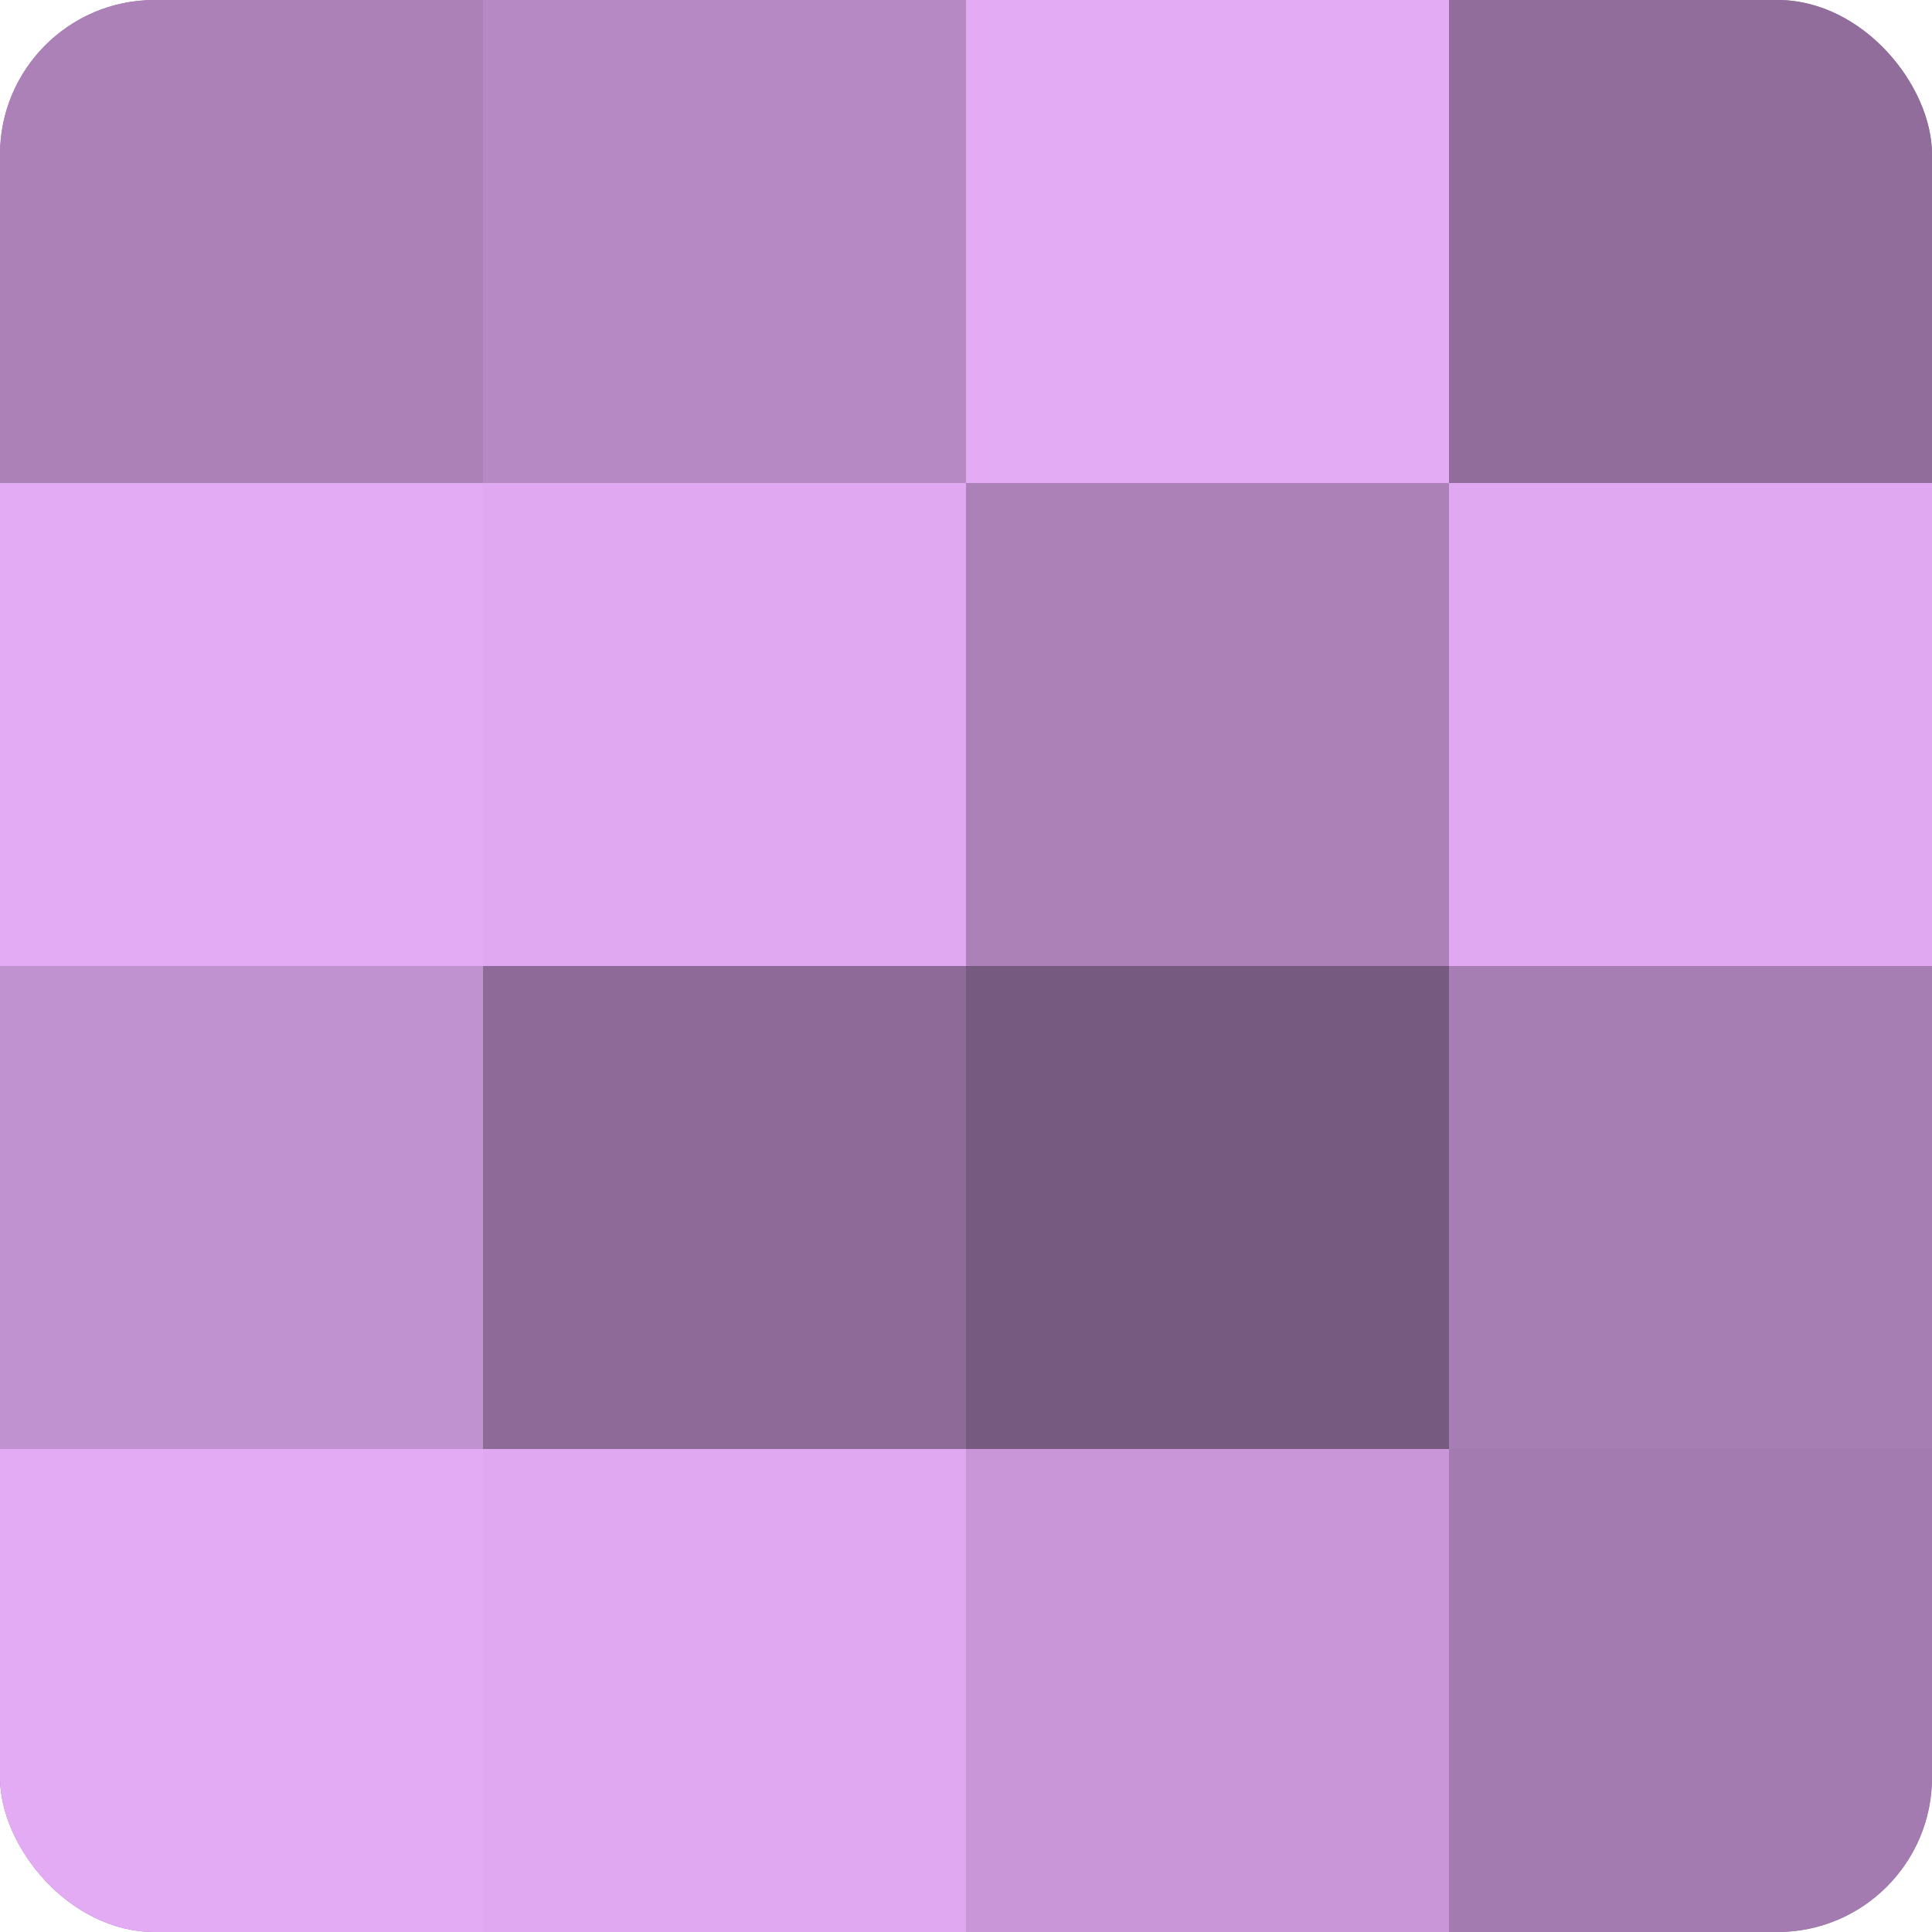
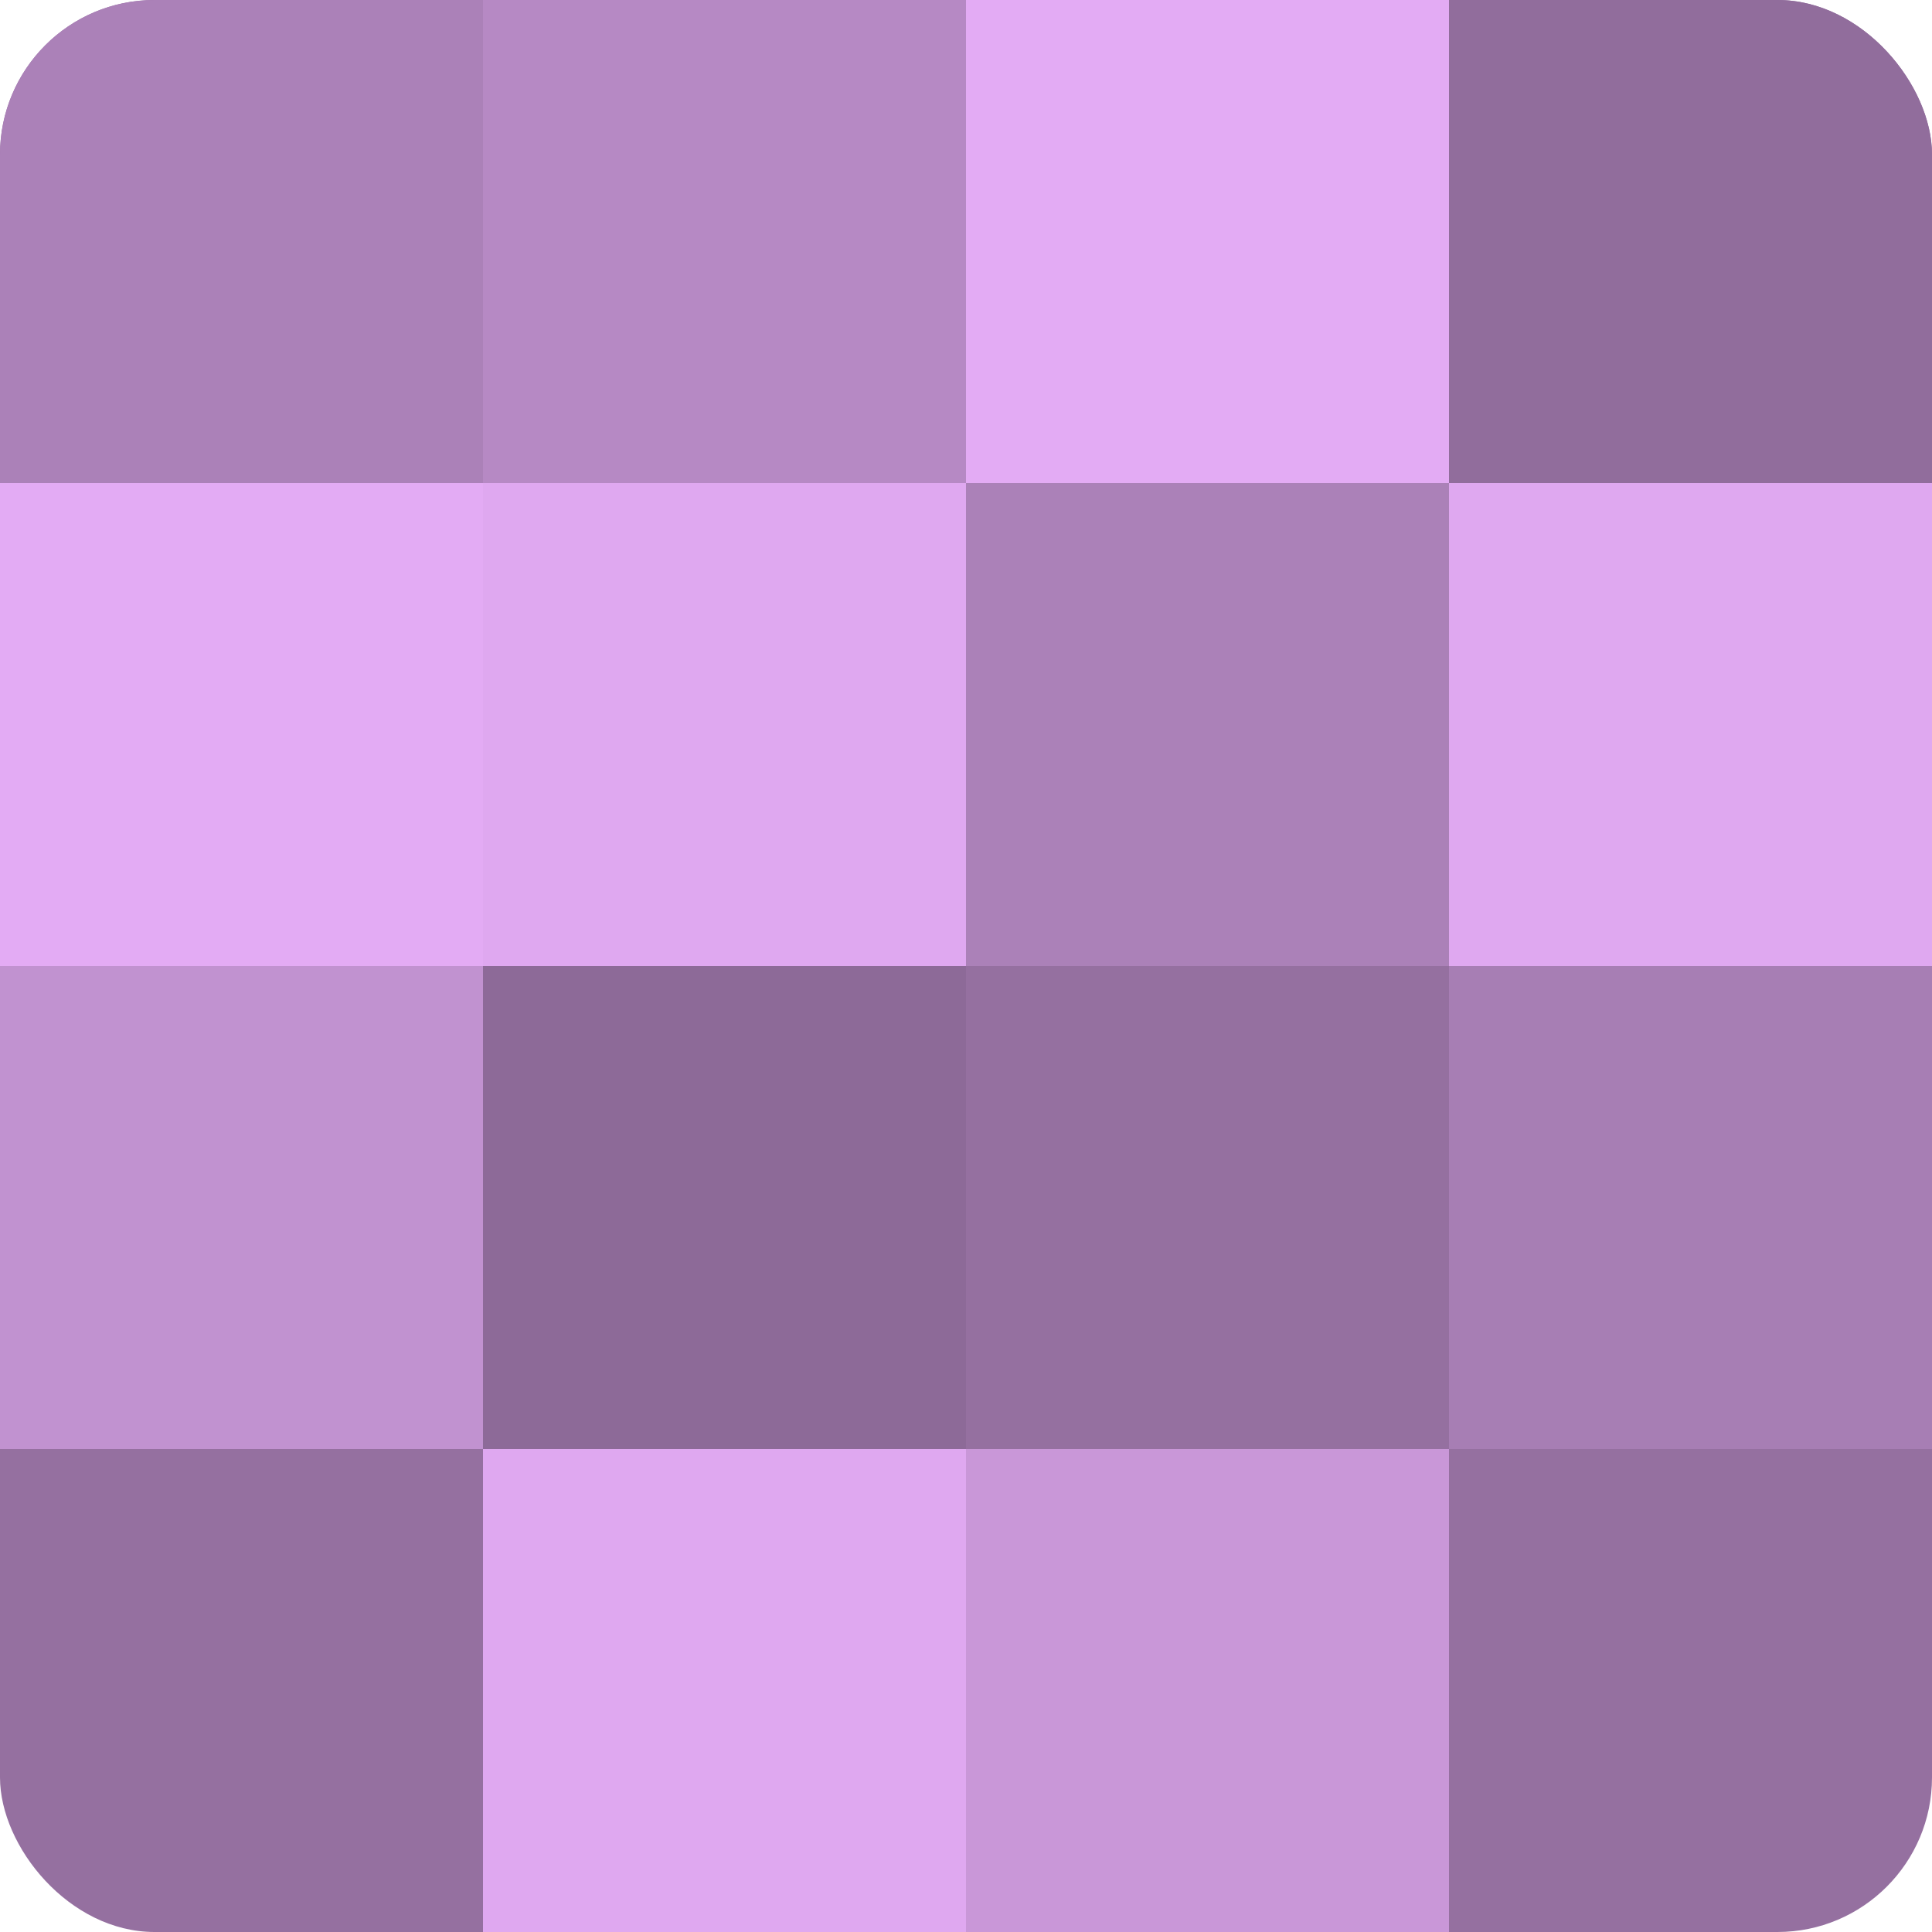
<svg xmlns="http://www.w3.org/2000/svg" width="60" height="60" viewBox="0 0 100 100" preserveAspectRatio="xMidYMid meet">
  <defs>
    <clipPath id="c" width="100" height="100">
      <rect width="100" height="100" rx="8" ry="8" />
    </clipPath>
  </defs>
  <g clip-path="url(#c)">
    <rect width="100" height="100" fill="#9570a0" />
    <rect width="25" height="25" fill="#ab81b8" />
    <rect y="25" width="25" height="25" fill="#e3abf4" />
    <rect y="50" width="25" height="25" fill="#c192d0" />
-     <rect y="75" width="25" height="25" fill="#e3abf4" />
    <rect x="25" width="25" height="25" fill="#b689c4" />
    <rect x="25" y="25" width="25" height="25" fill="#dfa8f0" />
    <rect x="25" y="50" width="25" height="25" fill="#8d6a98" />
    <rect x="25" y="75" width="25" height="25" fill="#dfa8f0" />
    <rect x="50" width="25" height="25" fill="#e3abf4" />
    <rect x="50" y="25" width="25" height="25" fill="#ab81b8" />
-     <rect x="50" y="50" width="25" height="25" fill="#775a80" />
    <rect x="50" y="75" width="25" height="25" fill="#c997d8" />
    <rect x="75" width="25" height="25" fill="#916d9c" />
    <rect x="75" y="25" width="25" height="25" fill="#dfa8f0" />
    <rect x="75" y="50" width="25" height="25" fill="#a77eb4" />
-     <rect x="75" y="75" width="25" height="25" fill="#a47bb0" />
  </g>
</svg>